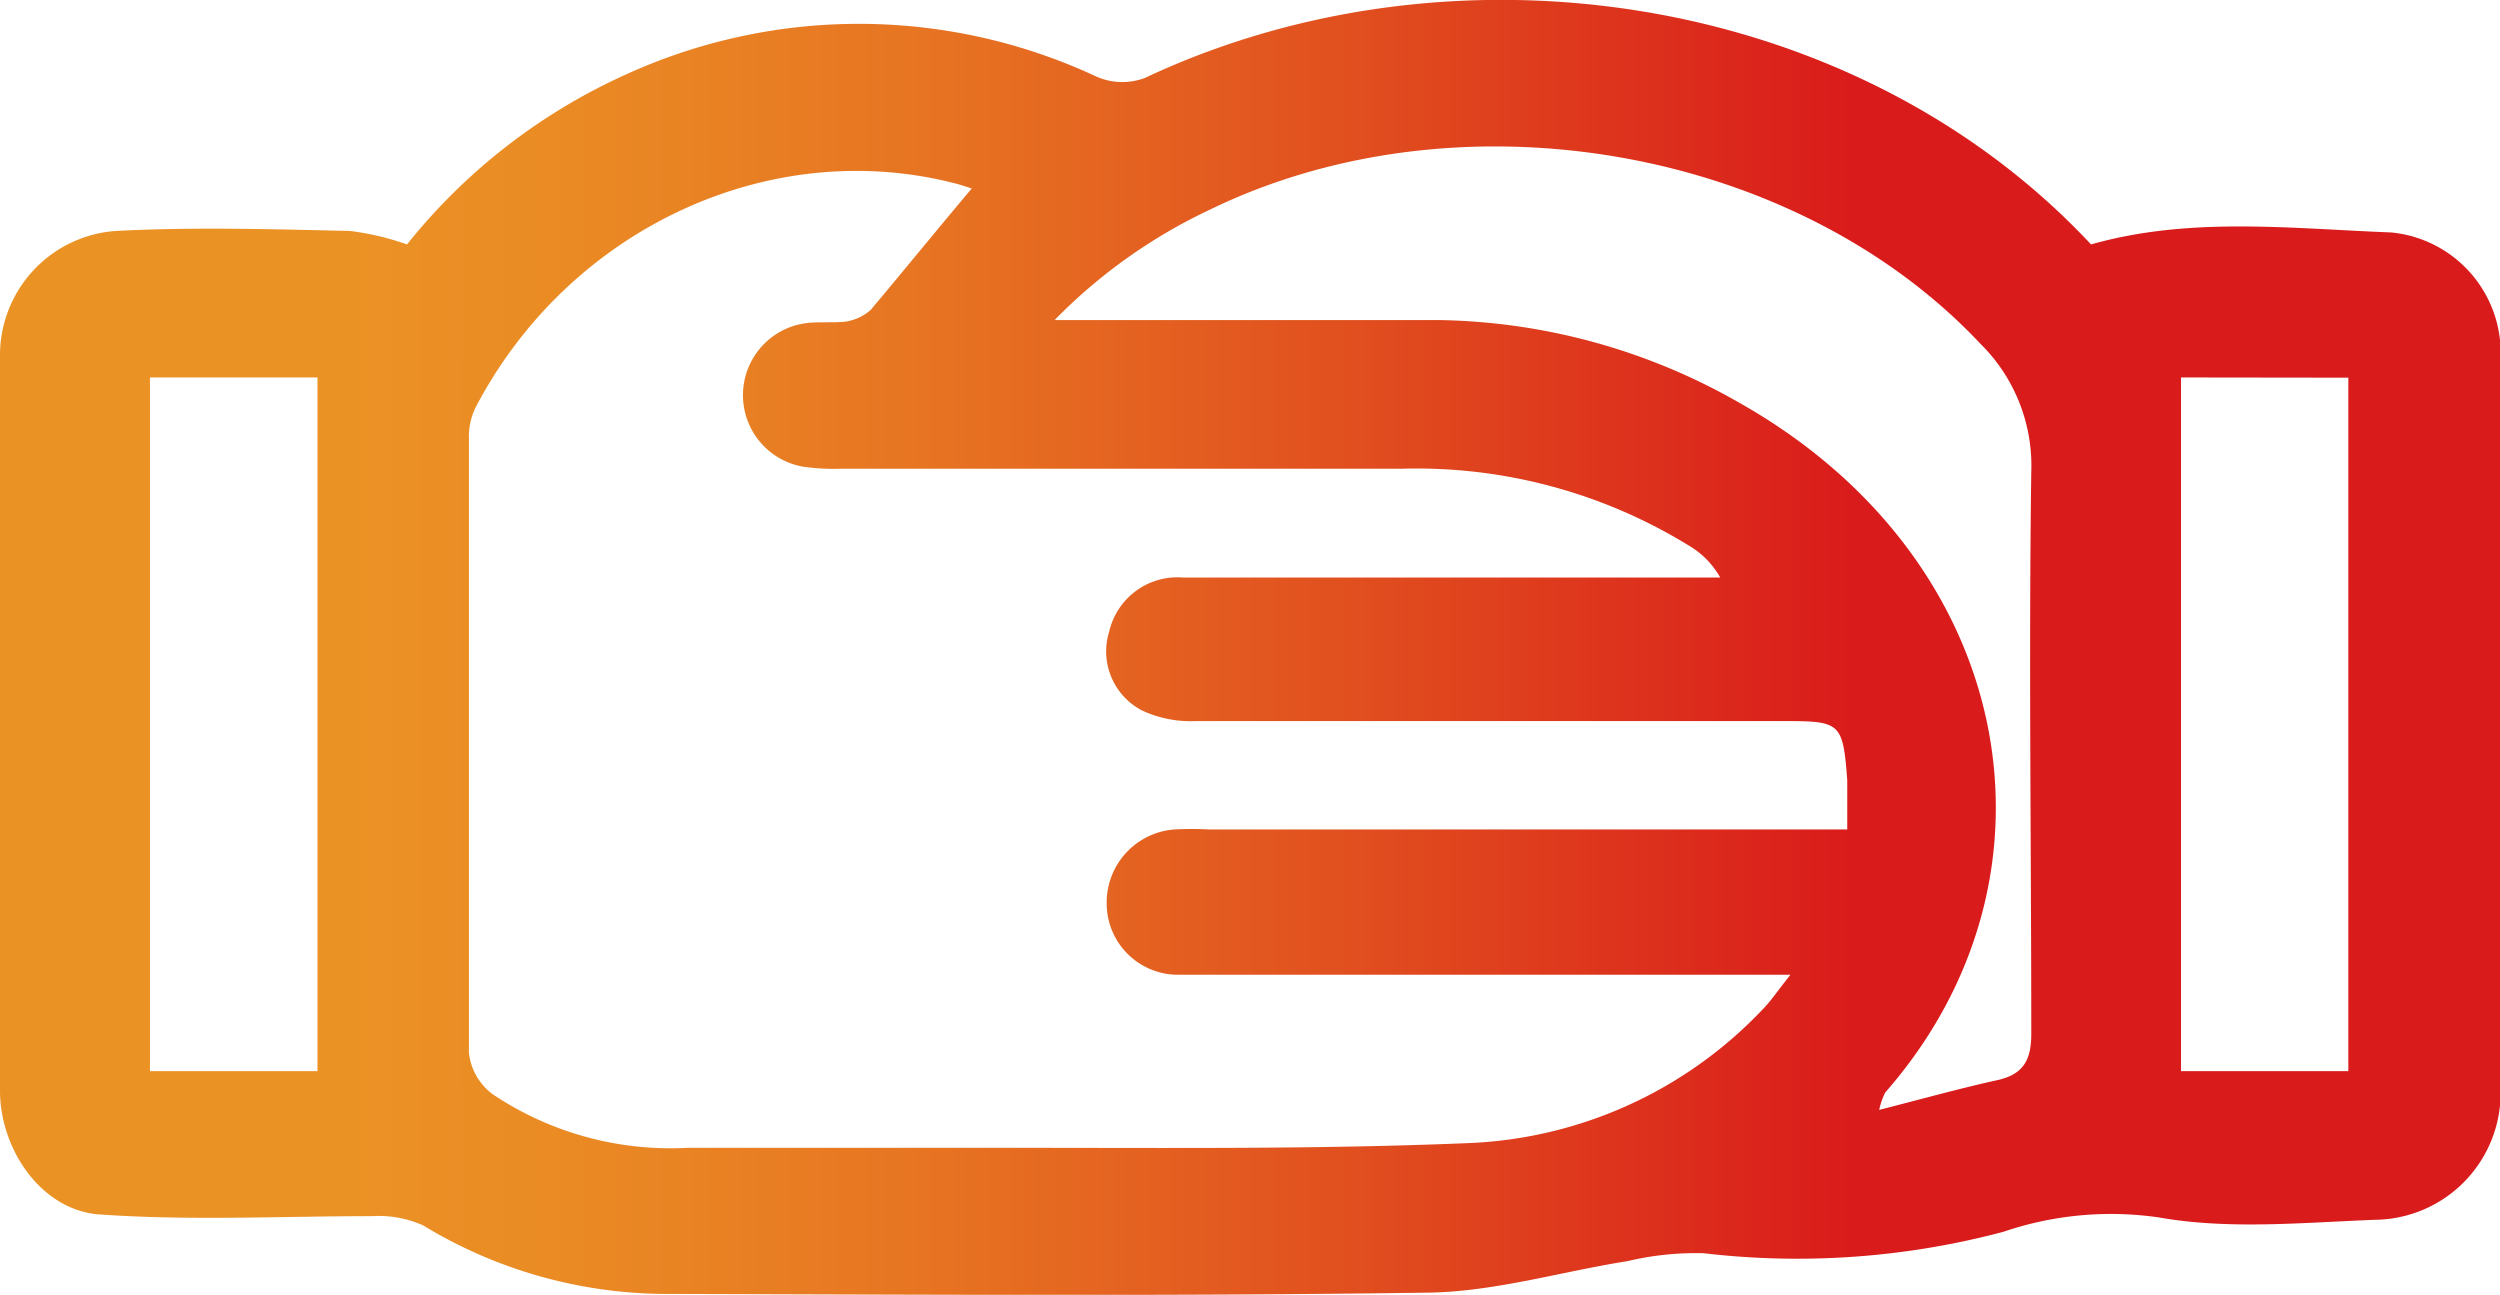
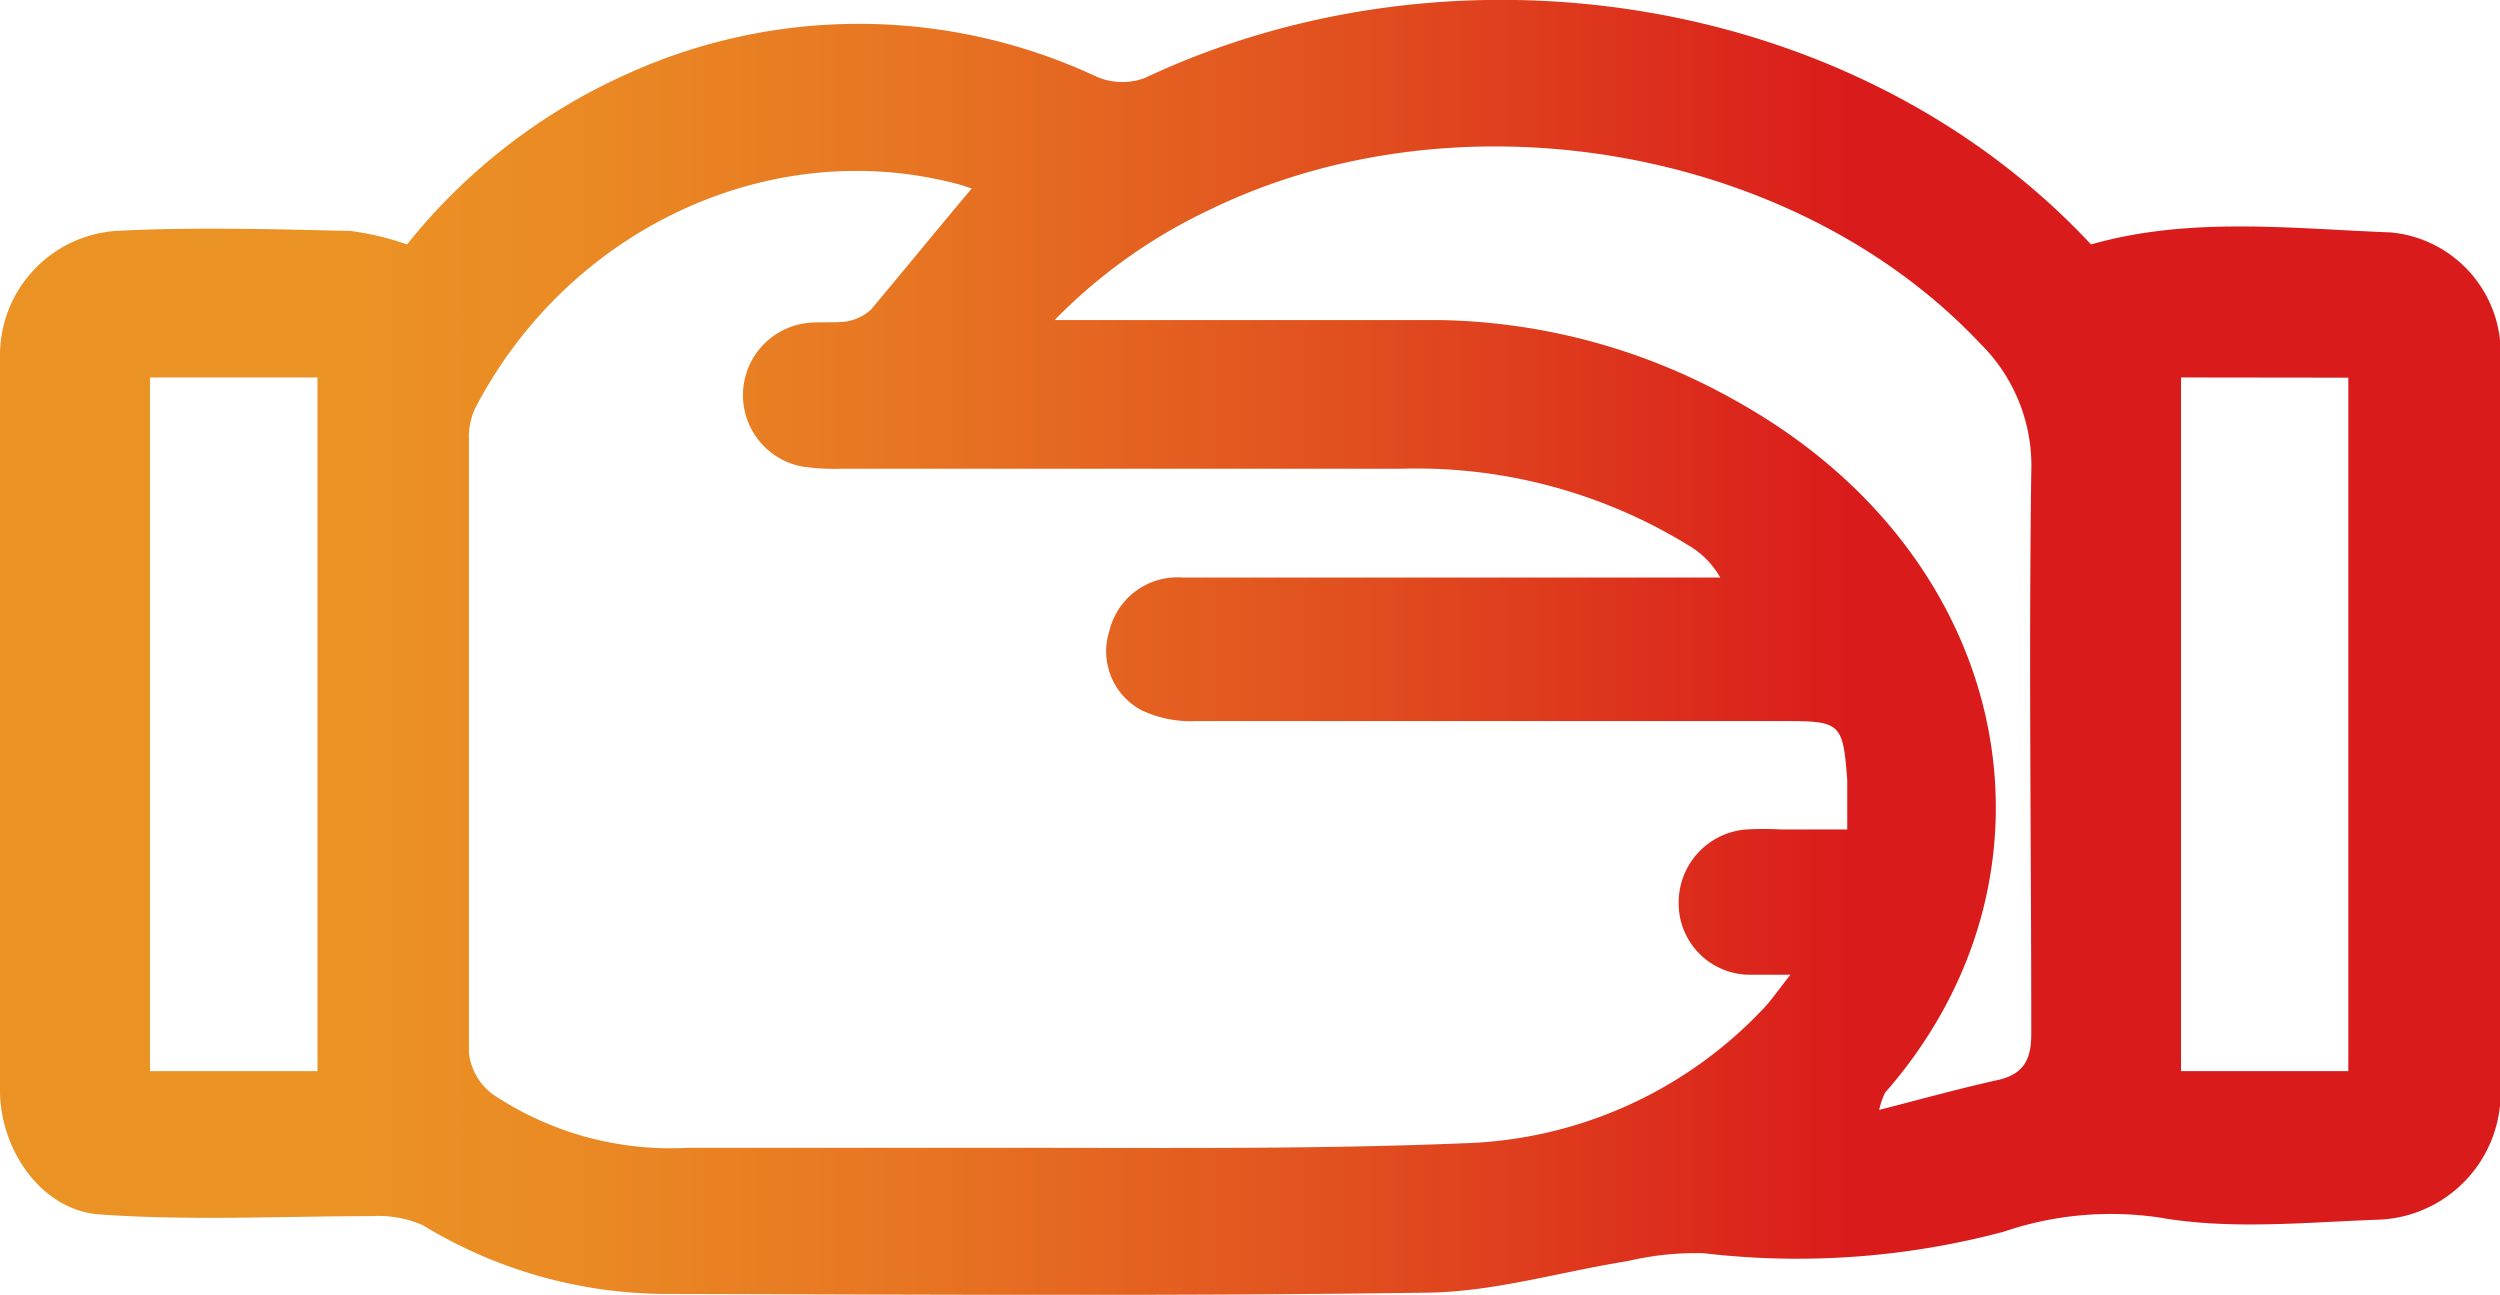
<svg xmlns="http://www.w3.org/2000/svg" viewBox="0 0 116.7 60.44">
  <defs>
    <style>.cls-1{fill:url(#Degradado_sin_nombre_149);}</style>
    <linearGradient id="Degradado_sin_nombre_149" y1="30.22" x2="116.7" y2="30.22" gradientUnits="userSpaceOnUse">
      <stop offset="0.14" stop-color="#eb9225" />
      <stop offset="0.23" stop-color="#ea8a24" />
      <stop offset="0.37" stop-color="#e77422" />
      <stop offset="0.54" stop-color="#e14f1f" />
      <stop offset="0.73" stop-color="#da1e1b" />
      <stop offset="0.74" stop-color="#da1b1b" />
    </linearGradient>
  </defs>
  <g id="Capa_2" data-name="Capa 2">
    <g id="Capa_1-2" data-name="Capa 1">
-       <path class="cls-1" d="M19,11.41A27.61,27.61,0,0,1,29.19,3.49a26.19,26.19,0,0,1,22,.09,3,3,0,0,0,2.25.06c14.46-6.81,33.17-4,44.17,7.77,4.61-1.31,9.31-.74,14-.56a5.65,5.65,0,0,1,5.12,5.79q.09,17.14,0,34.3a5.93,5.93,0,0,1-5.87,6c-3.36.13-6.81.47-10.08-.11a15.56,15.56,0,0,0-7.26.67,37.44,37.44,0,0,1-14,1,13.88,13.88,0,0,0-3.55.37c-3.1.49-6.18,1.42-9.27,1.47-11.93.17-23.86.09-35.79.06a21.92,21.92,0,0,1-11.16-3.2,5.08,5.08,0,0,0-2.38-.43c-4.24,0-8.5.22-12.72-.08C2,56.51.05,53.77,0,51Q0,33.83,0,16.68a5.82,5.82,0,0,1,5.41-5.9c3.63-.19,7.28-.08,10.93,0A12.93,12.93,0,0,1,19,11.41ZM45.36,8.8c-.31-.1-.56-.19-.82-.25-8.64-2.21-18,2.13-22.36,10.51a3.13,3.13,0,0,0-.29,1.43c0,9.55,0,19.1,0,28.66A2.79,2.79,0,0,0,23,51.08a14.9,14.9,0,0,0,9.09,2.5c5.19,0,10.39,0,15.58,0,6.95,0,13.92.07,20.87-.22a20,20,0,0,0,13.7-6.2c.43-.43.77-.95,1.34-1.66H56.88c-.66,0-1.33,0-2,0a3.33,3.33,0,0,1-3.22-3.34,3.42,3.42,0,0,1,3.14-3.44,15.33,15.33,0,0,1,1.66,0H86.23c0-.9,0-1.6,0-2.3-.2-2.67-.31-2.76-2.9-2.76-9.16,0-18.33,0-27.5,0a5.39,5.39,0,0,1-2.53-.5,3.11,3.11,0,0,1-1.52-3.69,3.27,3.27,0,0,1,3.45-2.51c7.78,0,15.57,0,23.36,0H80.3a4,4,0,0,0-1.46-1.49,24.25,24.25,0,0,0-13.39-3.59c-8.72,0-17.45,0-26.18,0a9.94,9.94,0,0,1-1.81-.1,3.39,3.39,0,0,1,.3-6.71c.54-.05,1.11,0,1.65-.05a2.26,2.26,0,0,0,1.24-.56C42.22,12.59,43.71,10.76,45.36,8.8Zm3.87,6.14h2c5.3,0,10.6,0,15.9,0A29.06,29.06,0,0,1,81.19,18.8C94.18,26.13,96.84,40.92,88,51a3.52,3.52,0,0,0-.28.81c2-.51,3.75-1,5.52-1.39,1.26-.28,1.59-1,1.58-2.21,0-8.73-.12-17.46,0-26.18a8,8,0,0,0-2.39-6c-8.64-9.18-24.32-11.93-36-6.22A25,25,0,0,0,49.23,14.94ZM7,17.62V50h7.82V17.62Zm94.81,0V50h7.81V17.63Z" />
+       <path class="cls-1" d="M19,11.41A27.61,27.61,0,0,1,29.19,3.49a26.19,26.19,0,0,1,22,.09,3,3,0,0,0,2.25.06c14.46-6.81,33.17-4,44.17,7.77,4.61-1.31,9.31-.74,14-.56a5.65,5.65,0,0,1,5.12,5.79q.09,17.14,0,34.3a5.93,5.93,0,0,1-5.87,6c-3.36.13-6.81.47-10.08-.11a15.56,15.56,0,0,0-7.26.67,37.44,37.44,0,0,1-14,1,13.88,13.88,0,0,0-3.55.37c-3.1.49-6.18,1.42-9.27,1.47-11.93.17-23.86.09-35.79.06a21.92,21.92,0,0,1-11.16-3.2,5.08,5.08,0,0,0-2.38-.43c-4.24,0-8.5.22-12.72-.08C2,56.51.05,53.77,0,51Q0,33.83,0,16.68a5.82,5.82,0,0,1,5.41-5.9c3.63-.19,7.28-.08,10.93,0A12.93,12.93,0,0,1,19,11.41ZM45.36,8.8c-.31-.1-.56-.19-.82-.25-8.64-2.21-18,2.13-22.36,10.51a3.13,3.13,0,0,0-.29,1.43c0,9.55,0,19.1,0,28.66A2.79,2.79,0,0,0,23,51.08a14.9,14.9,0,0,0,9.09,2.5c5.19,0,10.39,0,15.58,0,6.95,0,13.92.07,20.87-.22a20,20,0,0,0,13.7-6.2c.43-.43.77-.95,1.34-1.66c-.66,0-1.33,0-2,0a3.33,3.33,0,0,1-3.22-3.34,3.42,3.42,0,0,1,3.14-3.44,15.33,15.33,0,0,1,1.66,0H86.23c0-.9,0-1.6,0-2.3-.2-2.67-.31-2.76-2.9-2.76-9.16,0-18.33,0-27.5,0a5.39,5.39,0,0,1-2.53-.5,3.11,3.11,0,0,1-1.52-3.69,3.27,3.27,0,0,1,3.45-2.51c7.78,0,15.57,0,23.36,0H80.3a4,4,0,0,0-1.46-1.49,24.25,24.25,0,0,0-13.39-3.59c-8.72,0-17.45,0-26.18,0a9.94,9.94,0,0,1-1.81-.1,3.39,3.39,0,0,1,.3-6.71c.54-.05,1.11,0,1.65-.05a2.26,2.26,0,0,0,1.24-.56C42.22,12.59,43.71,10.76,45.36,8.8Zm3.87,6.14h2c5.3,0,10.6,0,15.9,0A29.06,29.06,0,0,1,81.19,18.8C94.18,26.13,96.84,40.92,88,51a3.52,3.52,0,0,0-.28.81c2-.51,3.75-1,5.52-1.39,1.26-.28,1.59-1,1.58-2.21,0-8.73-.12-17.46,0-26.18a8,8,0,0,0-2.39-6c-8.64-9.18-24.32-11.93-36-6.22A25,25,0,0,0,49.23,14.94ZM7,17.62V50h7.82V17.62Zm94.81,0V50h7.81V17.63Z" />
    </g>
  </g>
</svg>